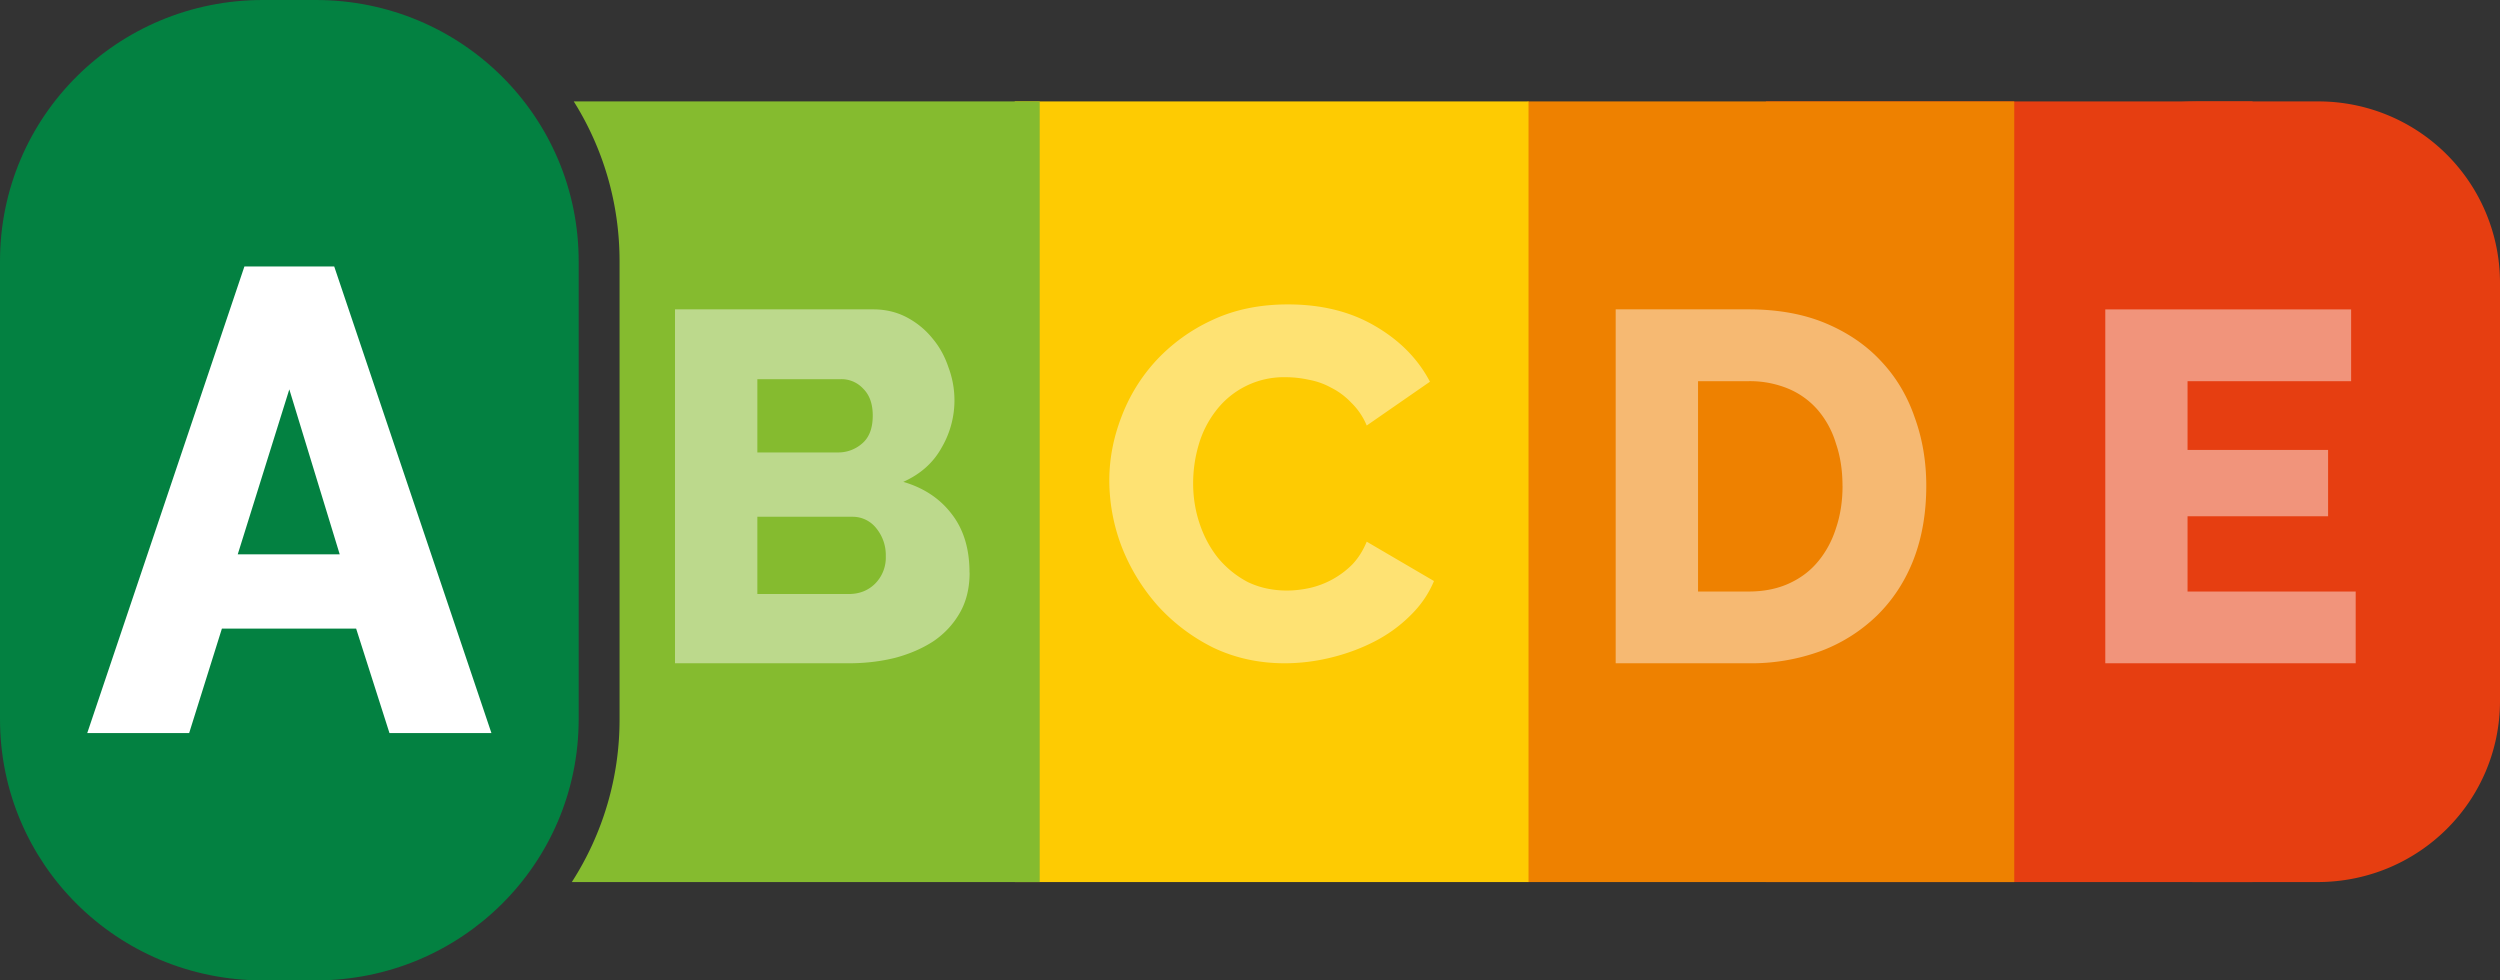
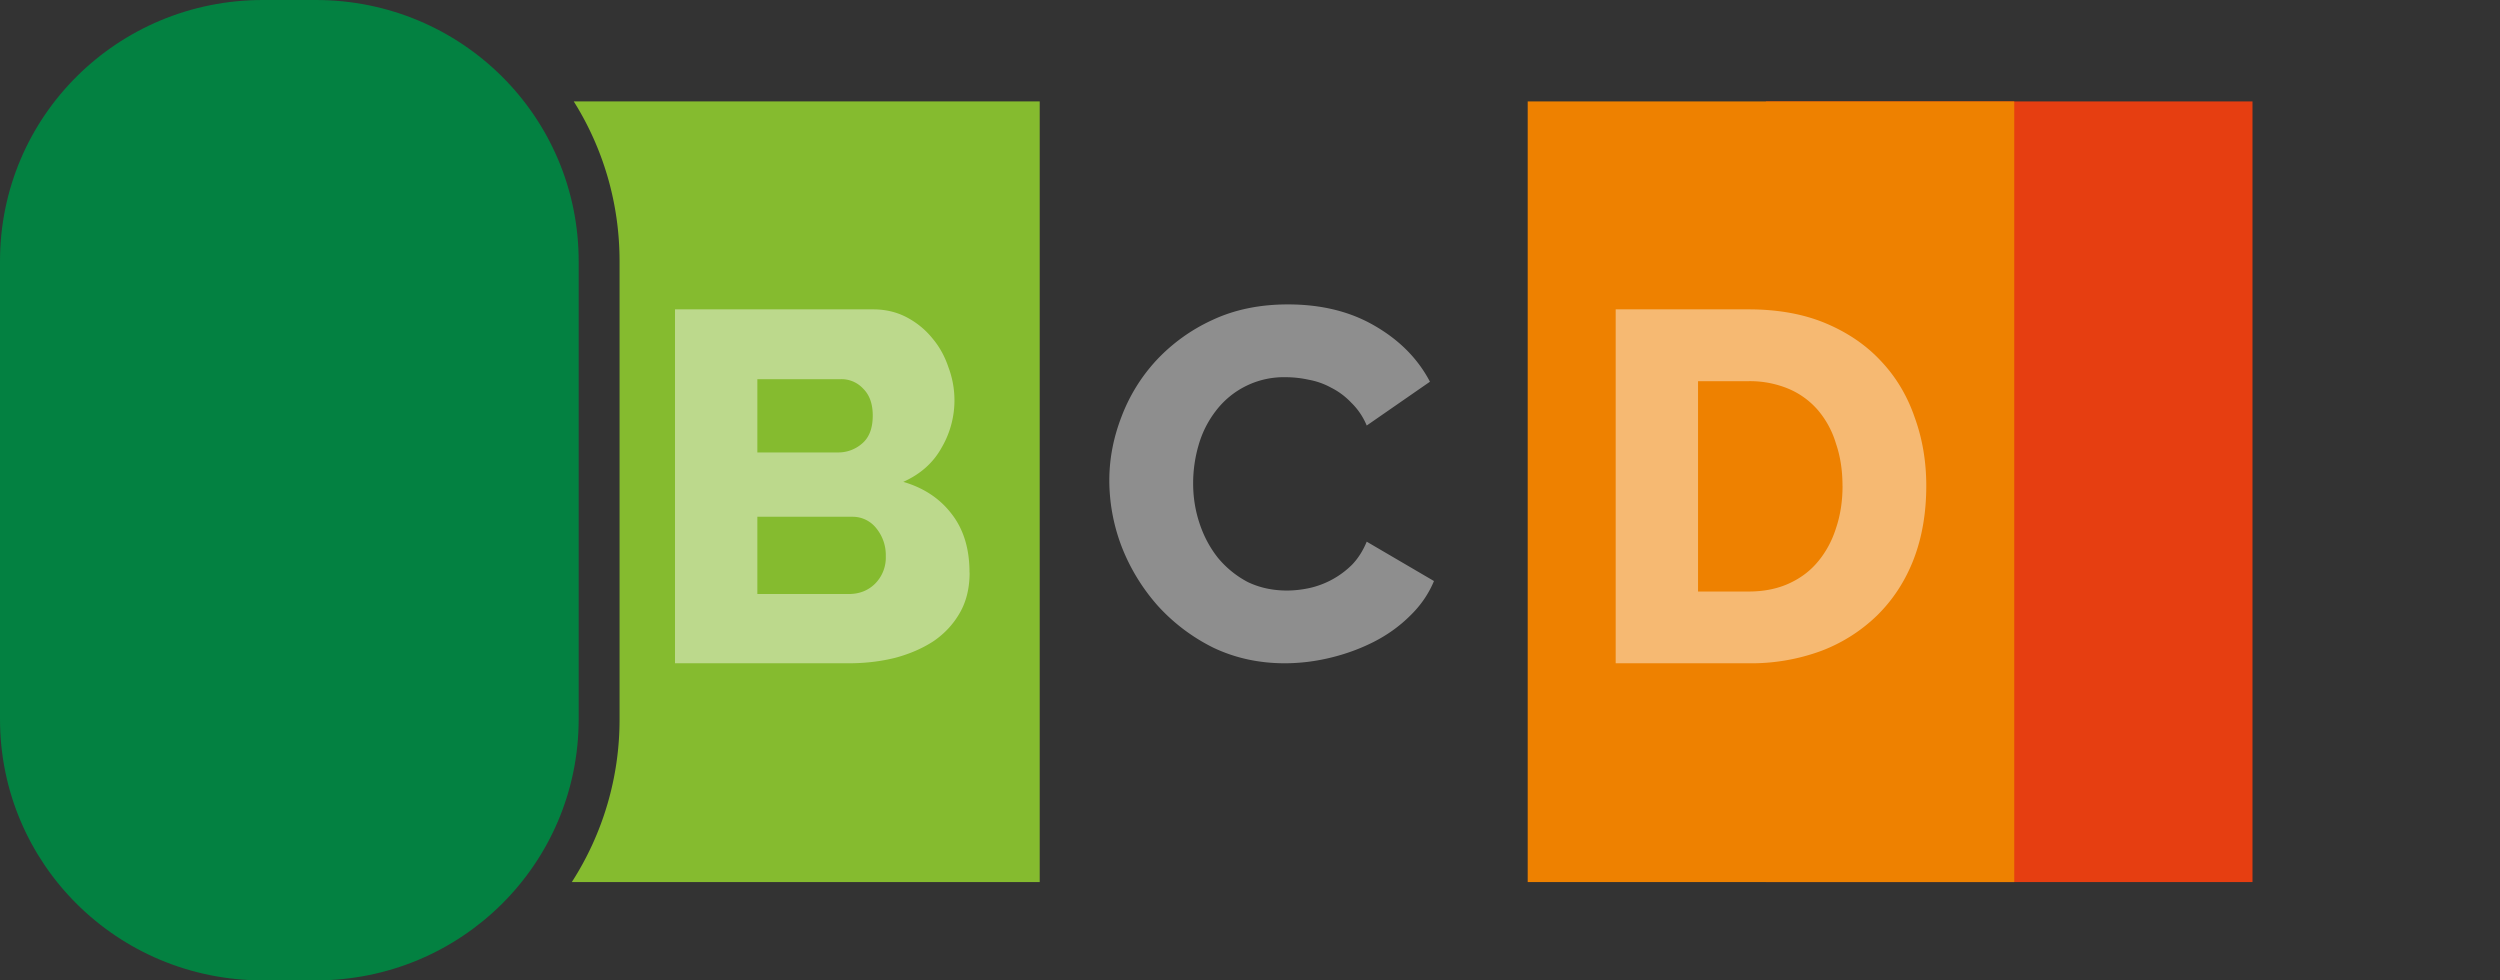
<svg xmlns="http://www.w3.org/2000/svg" viewBox="0 0 51 20">
  <rect x="0" y="0" width="51" height="20" fill="#333333" stroke="none" />
  <defs />
  <g fill="none" fill-rule="evenodd">
    <path fill="#E63E11" d="M36.025 2.069h9.926v15.925h-9.926z" />
-     <path fill="#038141" d="M5.098 2.069h2.479A3.703 3.703 0 0111.3 5.768v8.527c0 2.049-1.661 3.699-3.724 3.699H5.098a3.703 3.703 0 01-3.723-3.7V5.769c0-2.05 1.66-3.699 3.723-3.699z" />
    <path fill="#FFFFFF" fill-opacity=".446" fill-rule="nonzero" d="M5.035 6.312H6.55l2.65 7.22H7.482l-.563-1.618H4.656l-.553 1.617h-1.72l2.652-7.22zm1.607 4.453l-.85-2.552-.87 2.552h1.72z" />
-     <path fill="#E63E11" d="M44.798 2.069h2.478A3.703 3.703 0 0151 5.768v8.527c0 2.049-1.66 3.699-3.724 3.699h-2.478a3.703 3.703 0 01-3.724-3.7V5.769c0-2.05 1.66-3.699 3.724-3.699z" />
-     <path fill="#FFFFFF" fill-opacity=".446" fill-rule="nonzero" d="M48.056 12.067v1.464h-5.108V6.312h5.015v1.464h-3.337v1.403h2.867v1.353h-2.867v1.535z" />
    <path fill="#EE8100" d="M31.165 2.069h9.926v15.925h-9.926z" />
    <path fill="#FFFFFF" fill-opacity=".446" fill-rule="nonzero" d="M32.96 13.531v-7.22h2.712c.6 0 1.126.096 1.577.286.45.19.825.447 1.126.772.307.326.535.709.686 1.15.157.433.235.897.235 1.392 0 .55-.085 1.048-.256 1.495-.17.44-.416.82-.737 1.139a3.319 3.319 0 01-1.146.732 4.13 4.13 0 01-1.485.254H32.96zm4.627-3.62c0-.318-.045-.606-.134-.864a1.88 1.88 0 00-.368-.681 1.627 1.627 0 00-.604-.437 2.046 2.046 0 00-.809-.153H34.64v4.291h1.033c.307 0 .58-.054.82-.163.238-.108.436-.257.593-.447.164-.197.287-.424.368-.681.09-.265.134-.553.134-.865z" />
-     <path fill="#FECB02" d="M20.701 2.069h10.481v15.925H20.701z" />
    <path fill="#85BB2F" d="M21.21 2.069v15.925h-9.545a6.112 6.112 0 00.974-3.323V5.329c0-1.2-.342-2.317-.935-3.261l9.506.001z" />
    <path fill="#FFFFFF" fill-opacity=".446" fill-rule="nonzero" d="M22.63 9.8c0-.434.082-.865.246-1.292.164-.434.402-.82.716-1.16a3.639 3.639 0 011.147-.823c.45-.21.962-.315 1.535-.315.683 0 1.273.146 1.771.437.505.292.88.671 1.126 1.14l-1.29.894a1.385 1.385 0 00-.317-.468 1.464 1.464 0 00-.41-.305 1.499 1.499 0 00-.46-.162 2.179 2.179 0 00-.46-.051 1.742 1.742 0 00-1.434.691 2.066 2.066 0 00-.348.692 2.785 2.785 0 00-.112.782c0 .285.044.56.133.824.088.264.215.498.378.702.17.203.372.366.604.488.24.115.505.173.799.173.15 0 .303-.017.46-.051a1.785 1.785 0 00.87-.478c.123-.129.222-.285.297-.468l1.372.803c-.11.265-.273.502-.491.712-.212.21-.458.387-.737.529-.28.142-.577.25-.891.325a3.979 3.979 0 01-.921.112c-.526 0-1.01-.105-1.454-.315a3.815 3.815 0 01-1.136-.854 4.013 4.013 0 01-.737-1.2 3.796 3.796 0 01-.256-1.363zM19.78 11.68c0 .312-.065.584-.195.814-.13.23-.307.424-.532.58-.226.149-.488.264-.789.345-.3.075-.617.112-.951.112H13.77v-7.22h4.043c.253 0 .481.055.686.163.205.109.379.251.522.428.143.169.252.366.327.59a1.91 1.91 0 01-.143 1.647c-.17.305-.43.535-.778.691.417.122.744.339.983.65.246.313.368.713.368 1.2zm-1.71-.335a.861.861 0 00-.195-.57.612.612 0 00-.49-.233H15.45v1.576h1.863c.218 0 .399-.071.542-.214a.754.754 0 00.215-.559zm-2.62-3.61V9.23h1.648a.736.736 0 00.49-.183c.144-.122.216-.312.216-.57 0-.237-.065-.42-.195-.548a.599.599 0 00-.45-.194h-1.71z" />
    <path fill="#038141" d="M5.365 0H6.44c2.972 0 5.365 2.377 5.365 5.33v9.34c0 2.953-2.393 5.33-5.365 5.33H5.365C2.393 20 0 17.623 0 14.67V5.33C0 2.376 2.393 0 5.365 0z" />
-     <path fill="#FFFFFF" fill-rule="nonzero" d="M4.986 5.436h1.832l3.207 9.518h-2.08l-.68-2.131H4.527l-.668 2.131H1.78l3.206-9.518zm1.944 5.872L5.902 7.943 4.85 11.308h2.08z" />
  </g>
</svg>